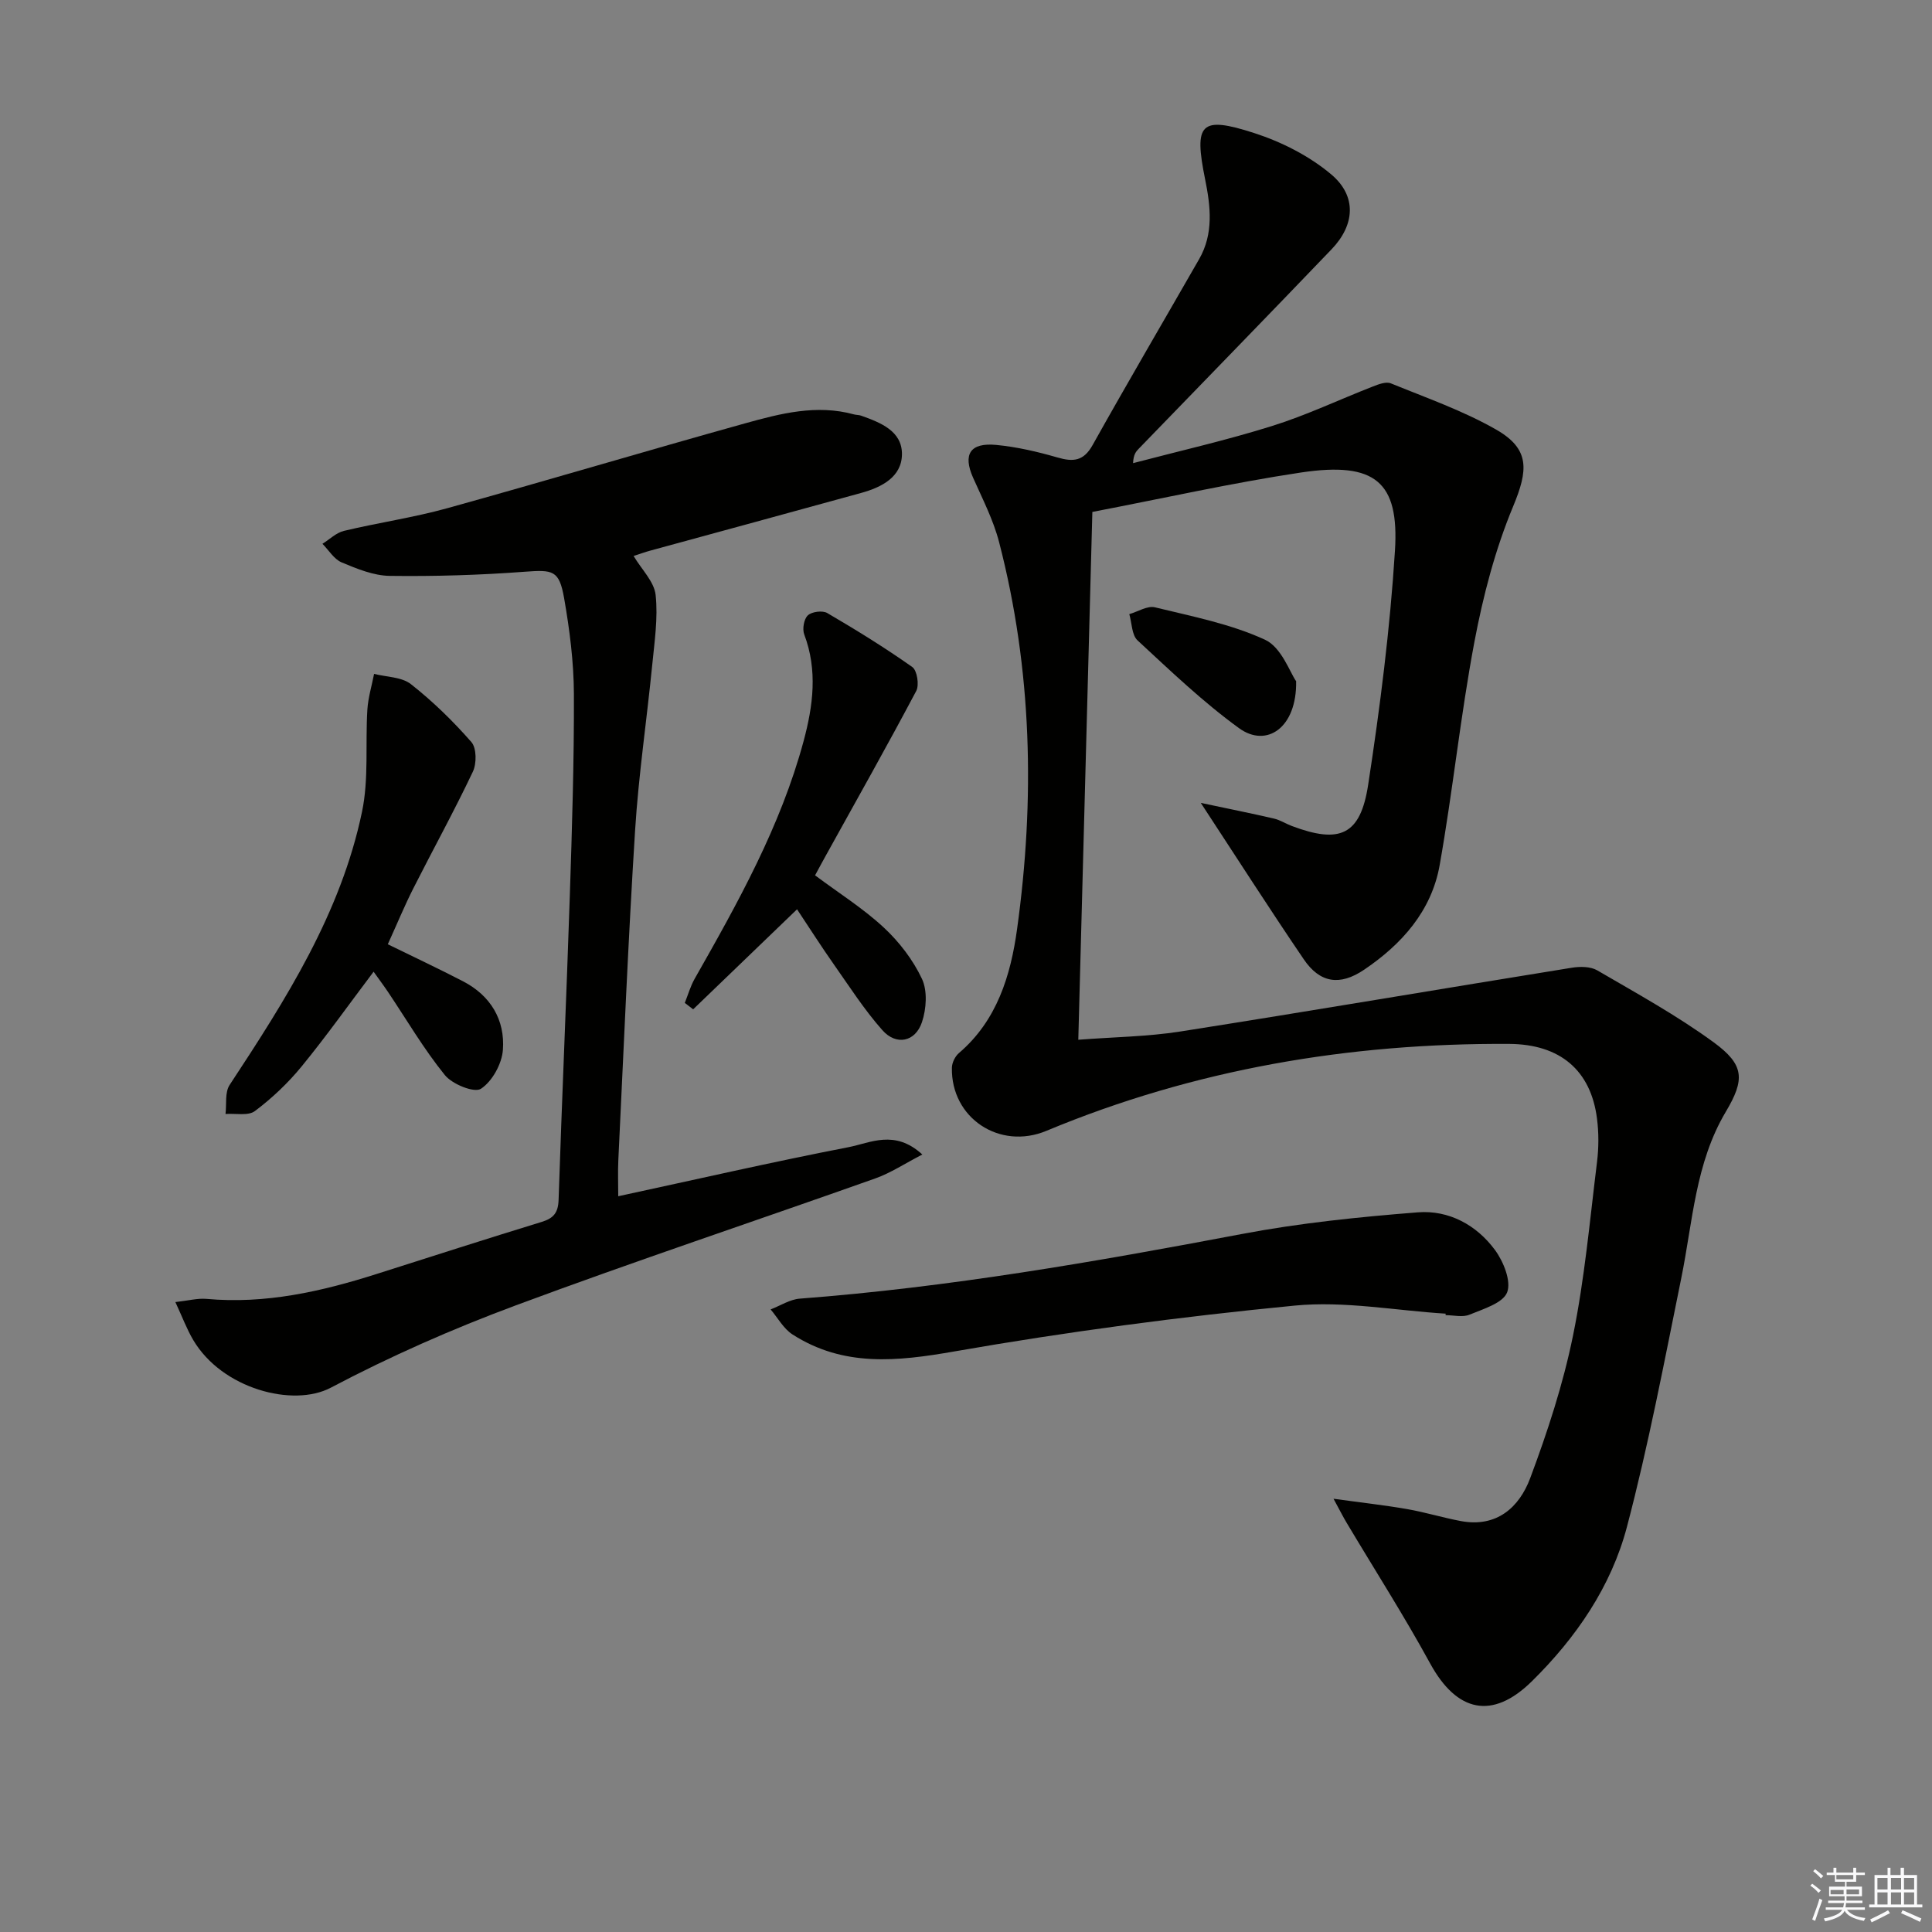
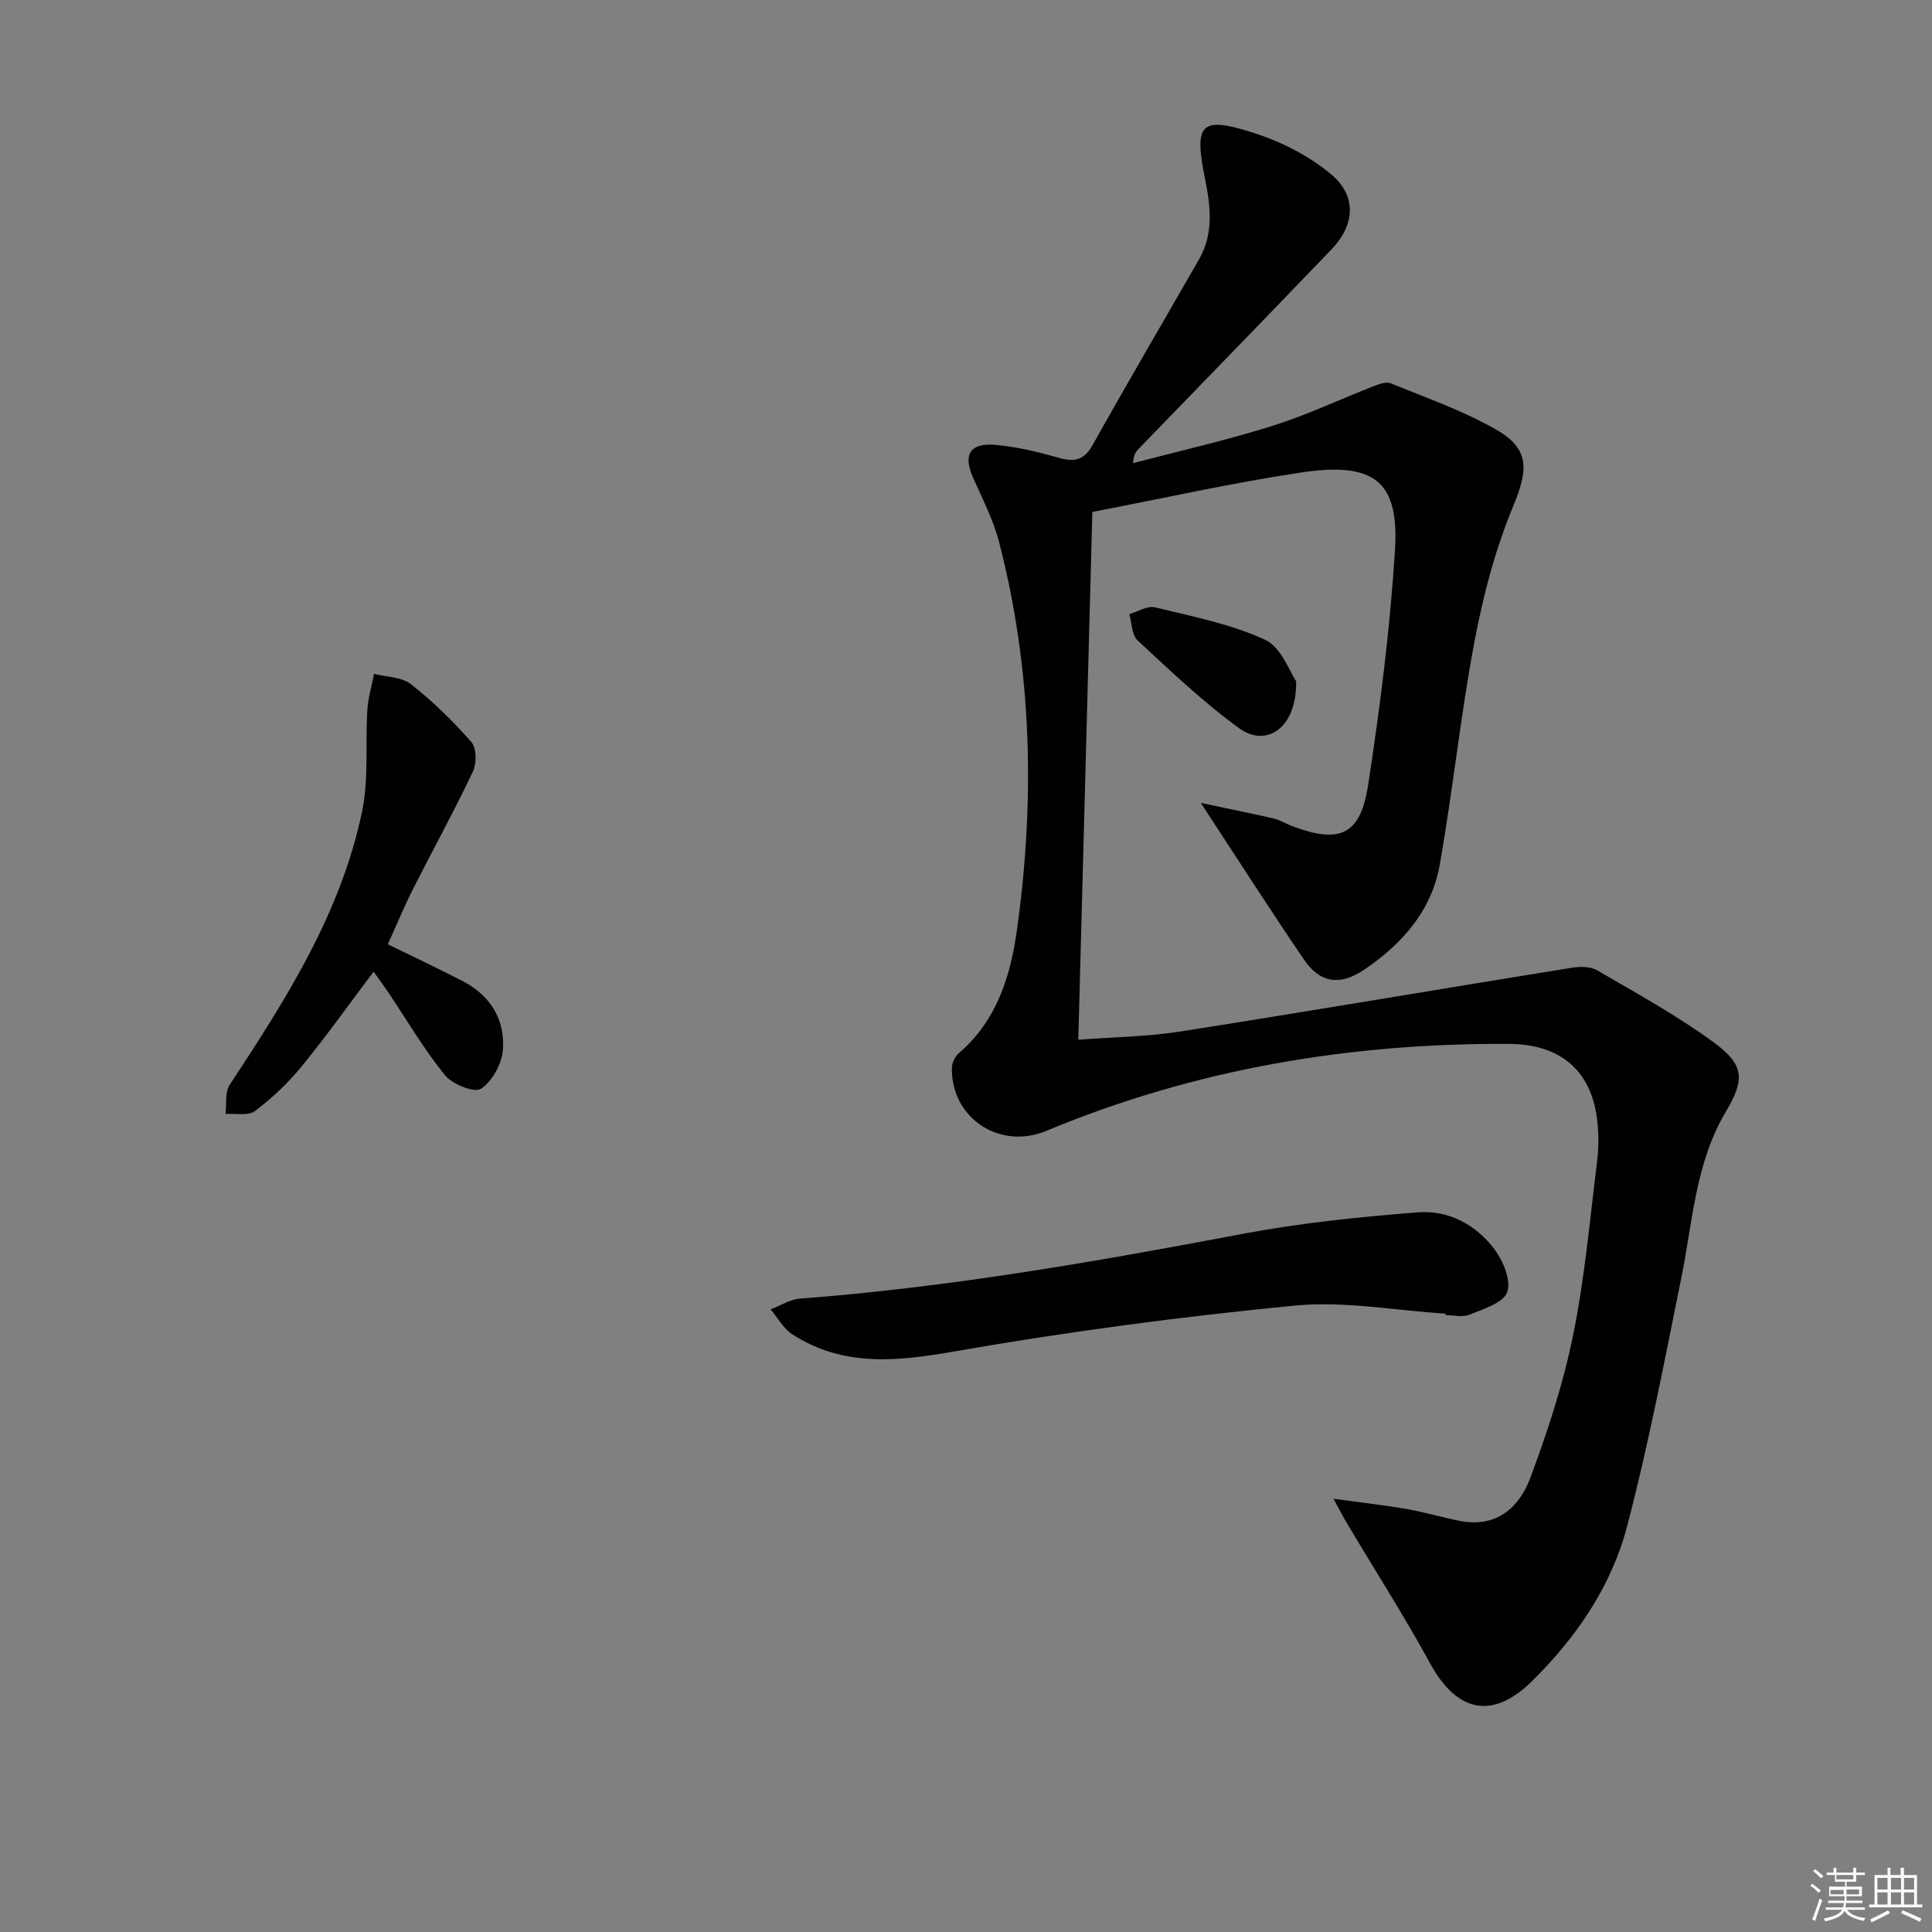
<svg xmlns="http://www.w3.org/2000/svg" enable-background="new 0 0 400 400" viewBox="0 0 400 400">
  <rect x="0" y="0" width="400" height="400" fill="#808080" stroke="none" />
  <g fill="#010100">
    <path d="m276.09 310.3c6.01.83 10.65 1.34 15.23 2.14 3.74.65 7.4 1.78 11.13 2.48 7.43 1.39 12.11-2.85 14.37-8.91 3.59-9.6 6.81-19.45 8.85-29.46 2.42-11.85 3.49-23.97 4.98-36 .36-2.95.37-6.02-.01-8.97-1.27-9.95-7.6-15.39-18.18-15.45-33.09-.19-65.15 5.22-95.82 18-9.68 4.03-19.77-2.65-19.56-13.08.02-1.03.66-2.34 1.45-3.02 7.9-6.74 10.72-16.09 12.04-25.64 3.73-26.88 3.13-53.7-3.71-80.12-1.19-4.61-3.44-8.97-5.39-13.36-2.15-4.83-.65-7.32 4.82-6.79 4.26.41 8.51 1.4 12.63 2.59 3.27.95 5.42.79 7.29-2.56 7.22-12.91 14.71-25.68 22.07-38.52 3.02-5.28 2.36-10.91 1.23-16.49-2.35-11.6-1.02-13.21 10.17-9.59 5.67 1.83 11.4 4.74 15.93 8.55 5.35 4.5 4.91 10.47.08 15.51-13.25 13.83-26.62 27.54-39.94 41.31-.55.57-1.08 1.16-1.16 2.97 9.61-2.53 19.33-4.73 28.8-7.7 7.1-2.22 13.89-5.46 20.85-8.17 1.17-.46 2.73-1.06 3.72-.65 7.35 3 14.94 5.65 21.8 9.57 7.08 4.05 6.61 8.45 3.52 15.9-3.72 8.93-6.22 18.52-8.02 28.06-2.89 15.31-4.47 30.86-7.19 46.2-1.68 9.5-7.84 16.4-15.66 21.68-5.04 3.4-9.15 2.73-12.48-2.17-6.97-10.24-13.64-20.67-21.32-32.38 5.56 1.18 10.38 2.14 15.16 3.25 1.27.29 2.43 1.06 3.68 1.53 9.96 3.75 14.22 1.93 15.82-8.57 2.46-16.05 4.52-32.23 5.54-48.42.9-14.24-4.05-18.5-19.47-16.19-14.24 2.14-28.32 5.31-43.18 8.16-.95 35.87-1.92 72.2-2.91 109.28 7.36-.57 14.33-.64 21.14-1.71 27.03-4.25 54.01-8.84 81.03-13.2 1.7-.28 3.87-.27 5.27.54 8.16 4.76 16.5 9.34 24.11 14.9 6.37 4.66 6.5 7.67 2.51 14.38-6.33 10.64-6.84 22.76-9.22 34.44-3.5 17.22-6.78 34.53-11.25 51.5-3.26 12.37-10.52 22.94-19.66 31.95-8.19 8.08-15.56 6.44-21.09-3.68-5.41-9.9-11.51-19.43-17.29-29.13-.66-1.09-1.22-2.22-2.71-4.96z" />
-     <path d="m128 247.67c16.25-3.51 31.91-7.1 47.68-10.16 4.54-.88 9.56-3.73 15.28 1.52-3.65 1.88-6.55 3.82-9.74 4.95-24.84 8.82-49.86 17.14-74.56 26.33-13.04 4.85-25.88 10.51-38.18 17-7.79 4.11-22.51.25-28.49-9.9-1.31-2.22-2.22-4.68-3.68-7.83 2.69-.3 4.6-.82 6.44-.66 12.19 1.11 23.8-1.52 35.27-5.17 11.38-3.62 22.75-7.28 34.17-10.78 2.44-.75 3.37-1.91 3.46-4.54.69-20.95 1.63-41.89 2.32-62.84.46-13.97.9-27.95.85-41.92-.03-6.61-.88-13.27-2.02-19.79-1.03-5.88-2.31-5.94-8.27-5.5-9.24.69-18.54.97-27.81.85-3.36-.04-6.8-1.46-9.98-2.79-1.58-.66-2.67-2.53-3.98-3.85 1.48-.92 2.85-2.3 4.46-2.68 7.1-1.7 14.36-2.74 21.38-4.69 20.59-5.71 41.07-11.84 61.66-17.57 7.33-2.04 14.81-3.98 22.56-1.85.48.13 1.01.09 1.47.26 4.02 1.43 8.49 3.18 8.45 7.99-.04 4.71-4.22 6.84-8.42 8-14.54 4.02-29.1 7.96-43.65 11.94-1.11.3-2.19.7-3.49 1.12 1.67 2.81 4.26 5.31 4.56 8.06.52 4.78-.24 9.72-.71 14.57-1.13 11.39-2.82 22.75-3.54 34.16-1.43 22.73-2.37 45.5-3.47 68.25-.12 2.47-.02 4.92-.02 7.52z" />
-     <path d="m299.31 271.98c-10.43-.65-20.99-2.67-31.26-1.67-23.58 2.29-47.13 5.41-70.46 9.49-11.88 2.08-22.96 3.25-33.5-3.51-1.86-1.19-3.05-3.43-4.54-5.19 2.01-.77 3.98-2.07 6.03-2.23 30.82-2.34 61.19-7.63 91.52-13.38 12.01-2.28 24.26-3.53 36.46-4.49 6.38-.5 12.14 2.61 15.96 7.8 1.76 2.39 3.4 6.45 2.52 8.76-.87 2.24-4.94 3.45-7.8 4.63-1.42.59-3.28.1-4.95.1.01-.1.02-.21.02-.31z" />
+     <path d="m299.31 271.98c-10.43-.65-20.99-2.67-31.26-1.67-23.58 2.29-47.13 5.41-70.46 9.49-11.88 2.08-22.96 3.25-33.5-3.51-1.86-1.19-3.05-3.43-4.54-5.19 2.01-.77 3.98-2.07 6.03-2.23 30.82-2.34 61.19-7.63 91.52-13.38 12.01-2.28 24.26-3.53 36.46-4.49 6.38-.5 12.14 2.61 15.96 7.8 1.76 2.39 3.4 6.45 2.52 8.76-.87 2.24-4.94 3.45-7.8 4.63-1.42.59-3.28.1-4.95.1.01-.1.02-.21.02-.31" />
    <path d="m80.29 195.5c5.22 2.56 10.45 5.01 15.58 7.67 5.71 2.96 8.71 7.99 8.25 14.2-.21 2.89-2.21 6.52-4.55 8.05-1.38.9-5.94-.94-7.47-2.84-4.36-5.38-7.89-11.43-11.77-17.21-.9-1.34-1.88-2.64-2.98-4.19-5.06 6.7-9.76 13.33-14.89 19.6-2.81 3.44-6.13 6.58-9.68 9.25-1.39 1.05-4.03.45-6.09.61.25-2.03-.16-4.48.85-6.01 11.63-17.67 23.01-35.5 27.41-56.55 1.43-6.83.67-14.1 1.11-21.16.16-2.49.91-4.93 1.39-7.4 2.58.66 5.71.62 7.63 2.13 4.53 3.56 8.72 7.65 12.52 11.99 1.08 1.24 1.1 4.43.31 6.11-3.88 8.19-8.27 16.14-12.36 24.23-1.79 3.54-3.31 7.23-5.26 11.52z" />
-     <path d="m168.75 181.23c5.01 3.74 9.98 6.86 14.21 10.79 3.21 2.98 6.07 6.7 7.92 10.64 1.17 2.49.92 6.23 0 8.97-1.37 4.1-5.33 4.9-8.2 1.65-3.72-4.19-6.78-8.98-10.02-13.58-2.57-3.65-4.97-7.42-7.64-11.44-7.43 7.16-14.47 13.93-21.51 20.71-.58-.44-1.16-.88-1.73-1.33.67-1.67 1.16-3.44 2.04-4.99 8.96-15.77 17.81-31.59 22.57-49.26 1.95-7.26 2.92-14.63.12-22.03-.43-1.13-.07-3.21.75-3.96.83-.77 3.03-1.05 4.01-.48 6 3.51 11.93 7.17 17.61 11.18 1 .71 1.47 3.72.82 4.95-5.98 11.29-12.25 22.41-18.44 33.58-.82 1.46-1.6 2.92-2.51 4.6z" />
    <path d="m268.35 141.04c.17 9.64-6.11 13.87-11.82 9.72-7.47-5.42-14.21-11.88-21.01-18.17-1.21-1.12-1.17-3.59-1.71-5.44 1.78-.51 3.75-1.79 5.31-1.41 7.71 1.88 15.67 3.43 22.79 6.71 3.41 1.57 5.14 6.75 6.44 8.59z" />
  </g>
  <path d="m374.8 390.4.4-.4c.7.5 1.3 1 1.8 1.4l-.5.5c-.5-.6-1.1-1.1-1.7-1.5zm1 7.3-.6-.3c.5-1.4 1.1-2.8 1.5-4.3.2.1.4.2.6.3-.5 1.3-1 2.8-1.5 4.3zm-.4-10.3.4-.4c.4.3 1 .8 1.7 1.4l-.5.5c-.4-.5-1-1-1.6-1.5zm2.5.3h1.7v-1h.6v1h3.5v-1h.6v1h1.8v.5h-1.8v1.4h-2v1h3.2v2h-3.2v.9h3.3v.5h-3.4c0 .3-.1.6-.1.9h4v.5h-3.7c.7.9 1.9 1.5 3.8 1.7-.1.2-.2.4-.3.6-2.1-.4-3.5-1.1-4-2.1-.4 1-1.8 1.7-4 2.2-.1-.2-.2-.4-.3-.6 2.1-.4 3.4-1 3.8-1.8h-3.4v-.5h3.6c.1-.3.1-.6.2-.9h-3.3v-.5h3.4c0-.3 0-.6 0-.9h-3.2v-2h3.3v-1h-2.1v-1.4h-1.7v-.5zm1.1 3.5v1h2.7c0-.3 0-.4 0-.4 0-.1 0-.2 0-.2 0-.1 0-.2 0-.3h-2.7zm1.2-3v.9h3.5v-.9zm4.7 3h-2.6v.6.4h2.6z" fill="#fafafb" />
  <path d="m393.6 386.7h.6v1.5h2.7v6.1h1.1v.6h-11v-.6h1.1v-6.1h2.7v-1.5h.6v1.5h2.1v-1.5zm-2.7 8.8.4.6c-1.2.6-2.5 1.3-3.8 1.9-.1-.2-.2-.4-.3-.6 1.2-.6 2.5-1.2 3.7-1.9zm-2.2-6.7v2.4h2.1v-2.4zm0 3v2.5h2.1v-2.5zm2.8-3v2.4h2.1v-2.4zm0 3v2.5h2.1v-2.5zm6 6.1c-1.4-.7-2.7-1.3-3.9-1.8l.3-.6c1.5.6 2.7 1.2 3.9 1.7zm-1.2-9.1h-2.1v2.4h2.1zm-2.1 3v2.5h2.1v-2.5z" fill="#fafafb" />
</svg>